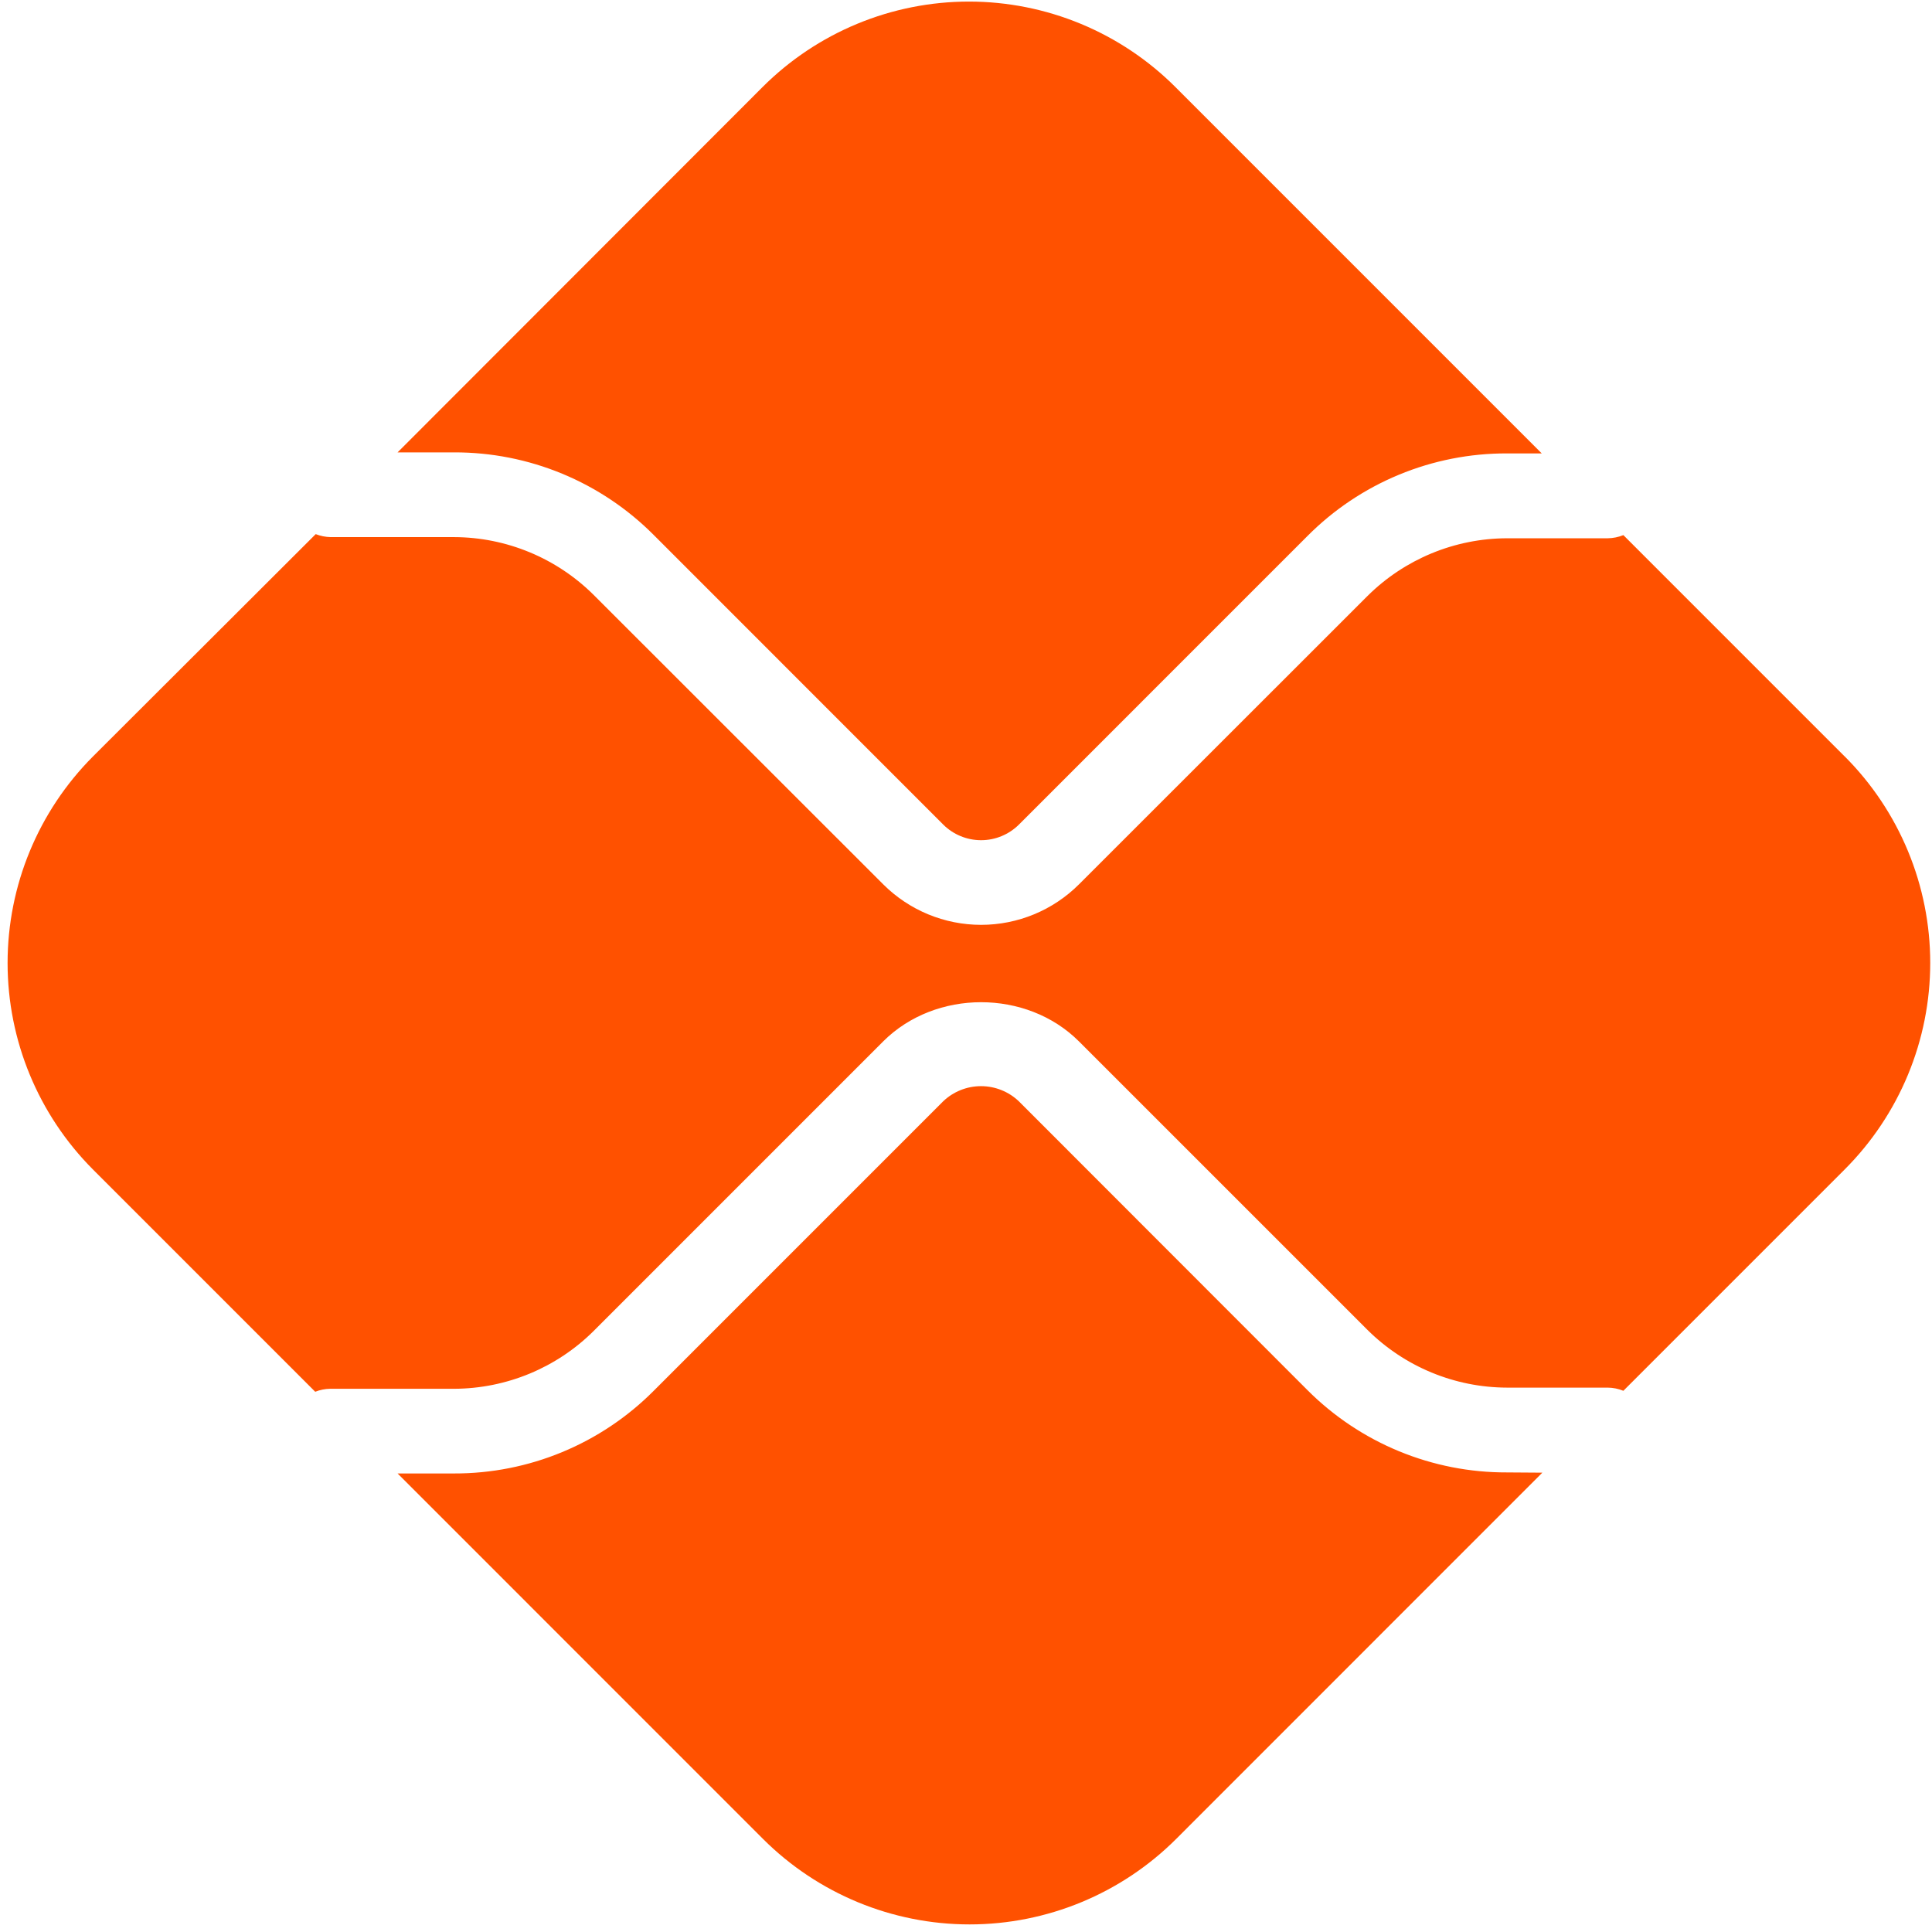
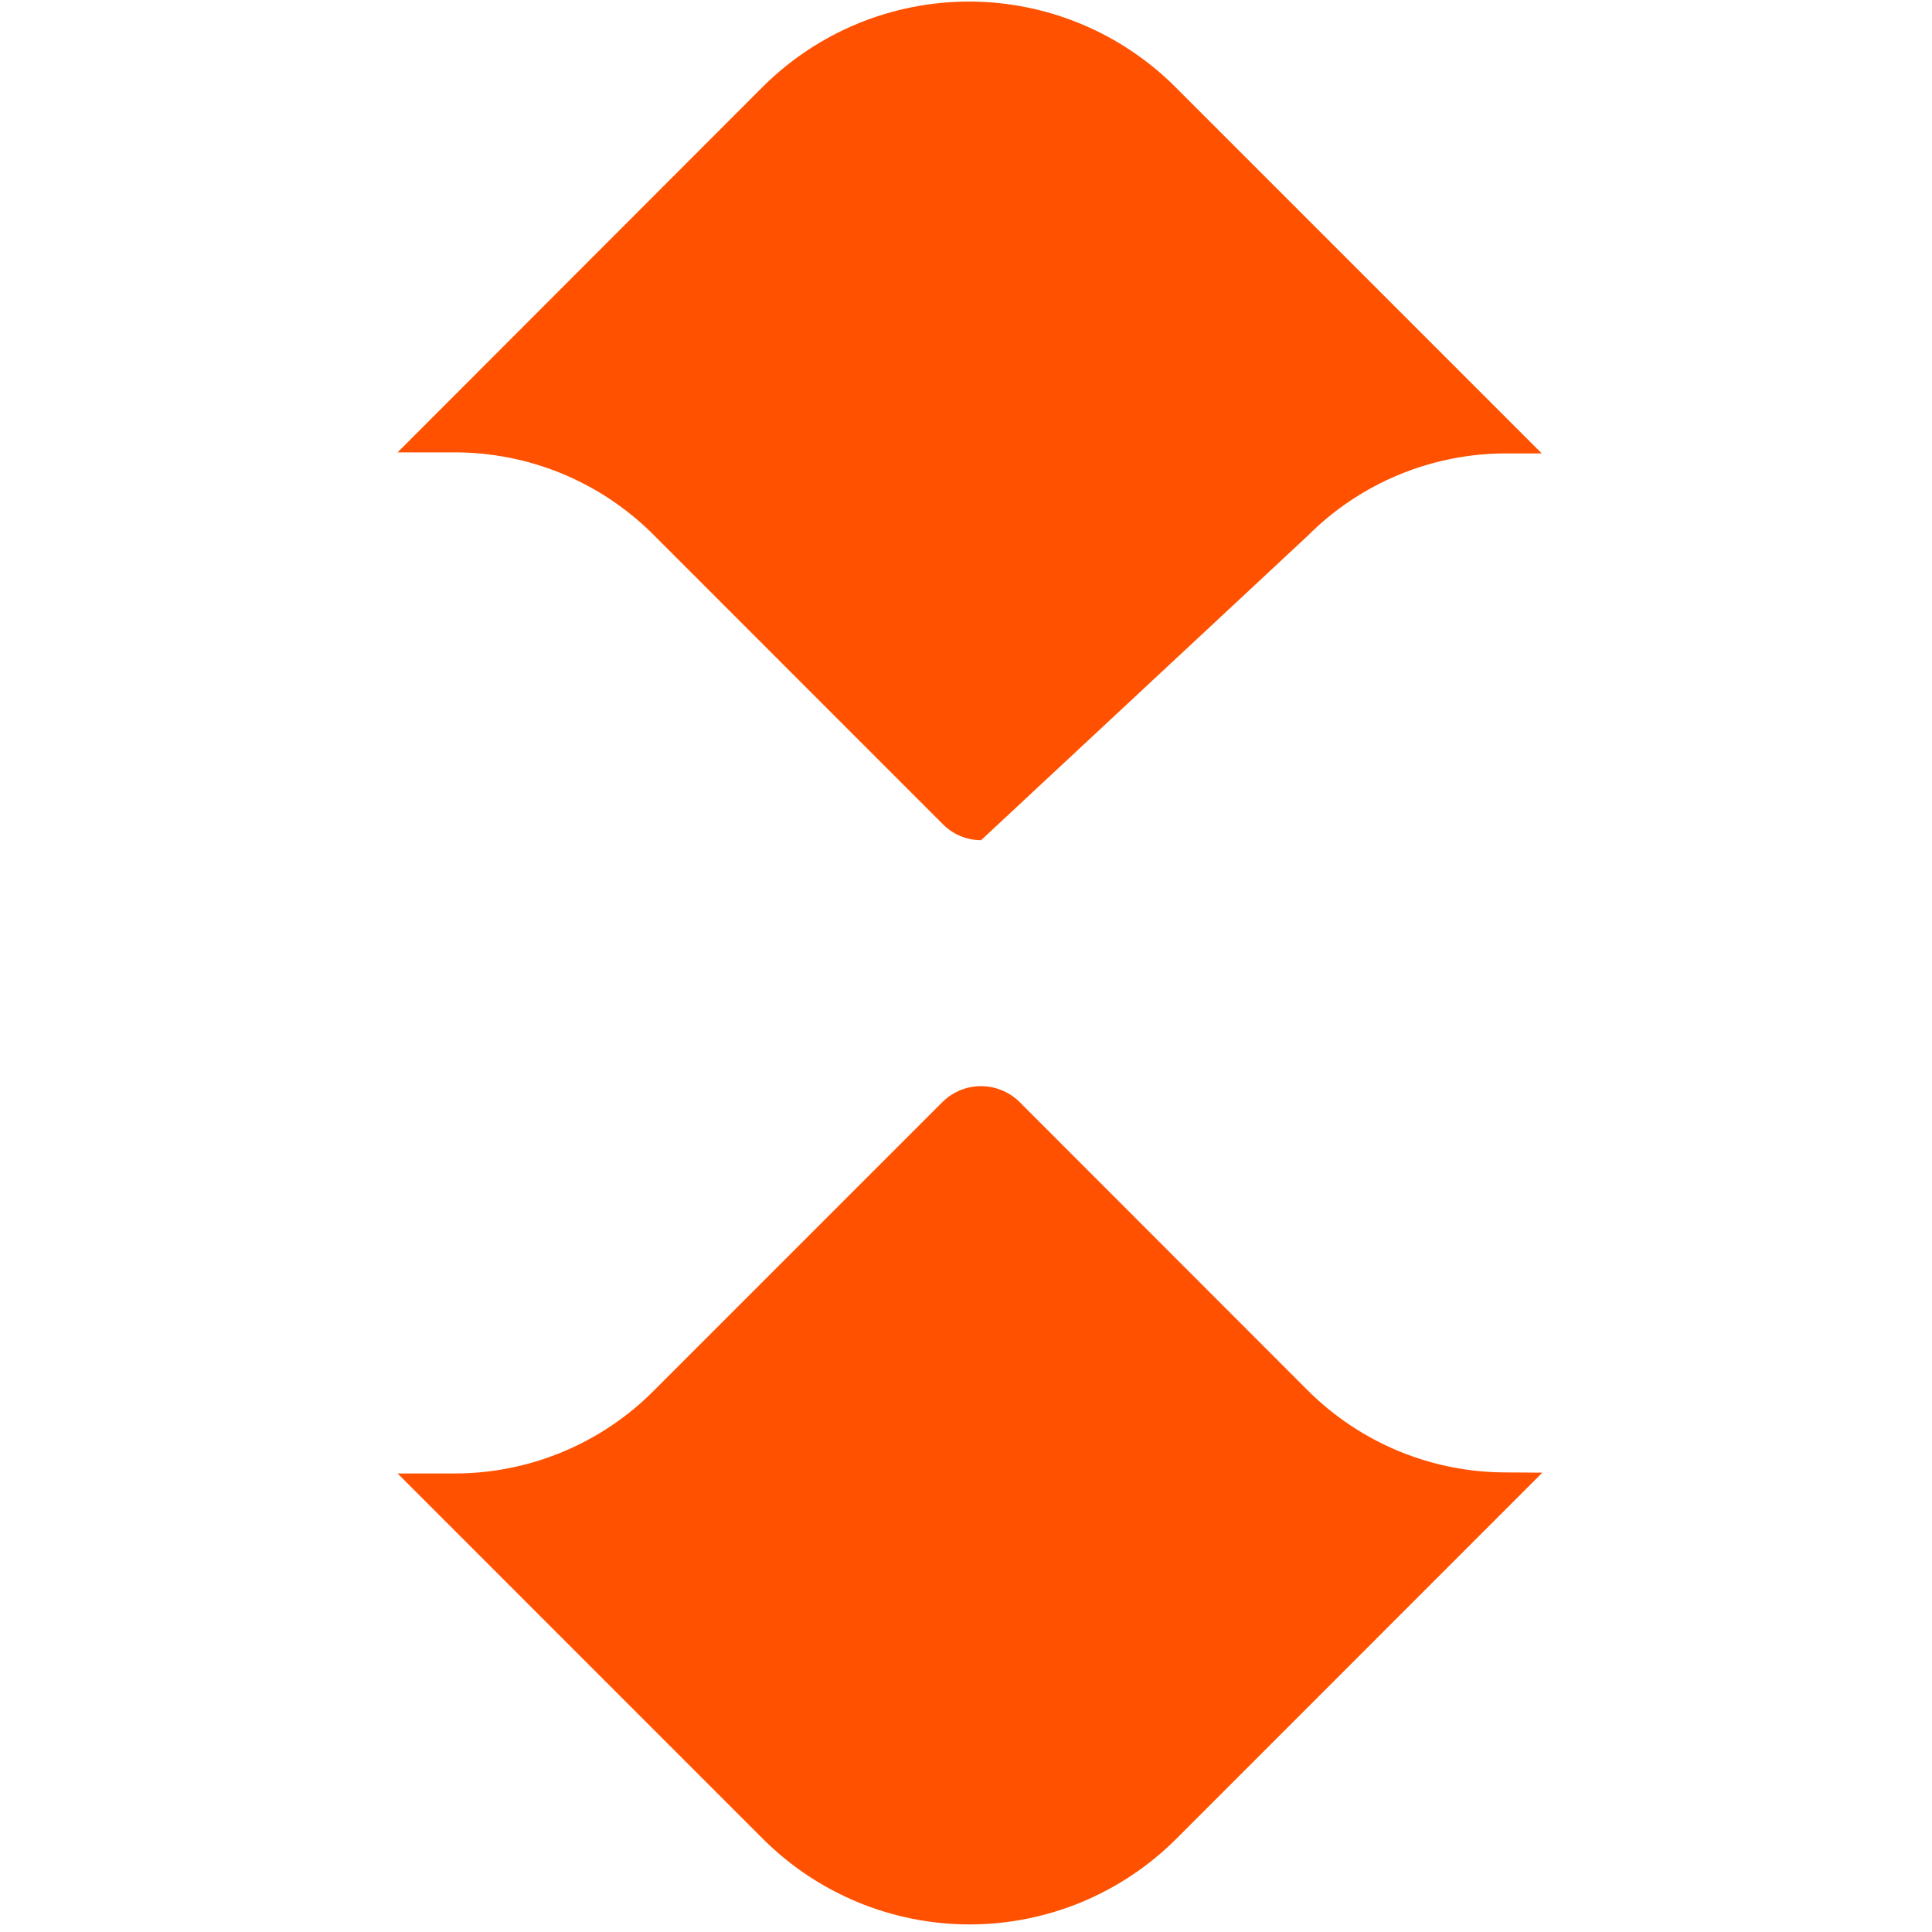
<svg xmlns="http://www.w3.org/2000/svg" width="250" height="250" viewBox="0 0 250 250" fill="none">
  <path d="M195.007 190.531C190.209 190.549 185.455 189.615 181.02 187.784C176.585 185.954 172.557 183.262 169.168 179.865L131.846 142.515C130.526 141.253 128.77 140.548 126.943 140.548C125.116 140.548 123.36 141.253 122.04 142.515L84.591 179.968C81.205 183.37 77.178 186.066 72.743 187.902C68.308 189.739 63.553 190.678 58.753 190.665H51.447L98.74 237.964C105.833 245.042 115.445 249.018 125.465 249.018C135.486 249.018 145.097 245.042 152.19 237.964L199.578 190.563L195.007 190.531Z" fill="#FF5100" />
-   <path d="M58.761 58.537C63.561 58.524 68.316 59.463 72.751 61.299C77.186 63.135 81.213 65.832 84.599 69.234L122.048 106.695C123.35 107.992 125.113 108.721 126.951 108.721C128.789 108.721 130.552 107.992 131.854 106.695L169.168 69.376C172.552 65.97 176.578 63.269 181.014 61.432C185.449 59.594 190.206 58.656 195.007 58.671H199.499L152.111 11.278C148.602 7.767 144.436 4.982 139.85 3.082C135.265 1.182 130.35 0.204 125.386 0.204C120.423 0.204 115.508 1.182 110.922 3.082C106.337 4.982 102.17 7.767 98.661 11.278L51.447 58.537H58.761Z" fill="#FF5100" />
-   <path d="M238.698 97.881L210.062 69.242C209.416 69.506 208.726 69.645 208.028 69.652H195.007C188.231 69.669 181.735 72.36 176.932 77.141L139.618 114.436C136.257 117.791 131.703 119.675 126.955 119.675C122.207 119.675 117.653 117.791 114.292 114.436L76.835 76.999C72.034 72.216 65.538 69.521 58.761 69.502H42.776C42.117 69.487 41.466 69.357 40.853 69.116L12.035 97.881C4.957 104.975 0.982 114.587 0.982 124.609C0.982 134.63 4.957 144.243 12.035 151.337L40.79 180.094C41.402 179.849 42.054 179.718 42.713 179.708H58.761C65.538 179.688 72.034 176.994 76.835 172.211L114.284 134.758C121.055 127.995 132.855 127.995 139.618 134.758L176.932 172.069C181.735 176.85 188.231 179.541 195.007 179.558H208.028C208.726 179.563 209.416 179.702 210.062 179.968L238.698 151.329C242.208 147.819 244.993 143.652 246.893 139.066C248.793 134.48 249.771 129.565 249.771 124.601C249.771 119.637 248.793 114.722 246.893 110.136C244.993 105.55 242.208 101.383 238.698 97.874" fill="#FF5100" />
+   <path d="M58.761 58.537C63.561 58.524 68.316 59.463 72.751 61.299C77.186 63.135 81.213 65.832 84.599 69.234L122.048 106.695C123.35 107.992 125.113 108.721 126.951 108.721L169.168 69.376C172.552 65.97 176.578 63.269 181.014 61.432C185.449 59.594 190.206 58.656 195.007 58.671H199.499L152.111 11.278C148.602 7.767 144.436 4.982 139.85 3.082C135.265 1.182 130.35 0.204 125.386 0.204C120.423 0.204 115.508 1.182 110.922 3.082C106.337 4.982 102.17 7.767 98.661 11.278L51.447 58.537H58.761Z" fill="#FF5100" />
</svg>